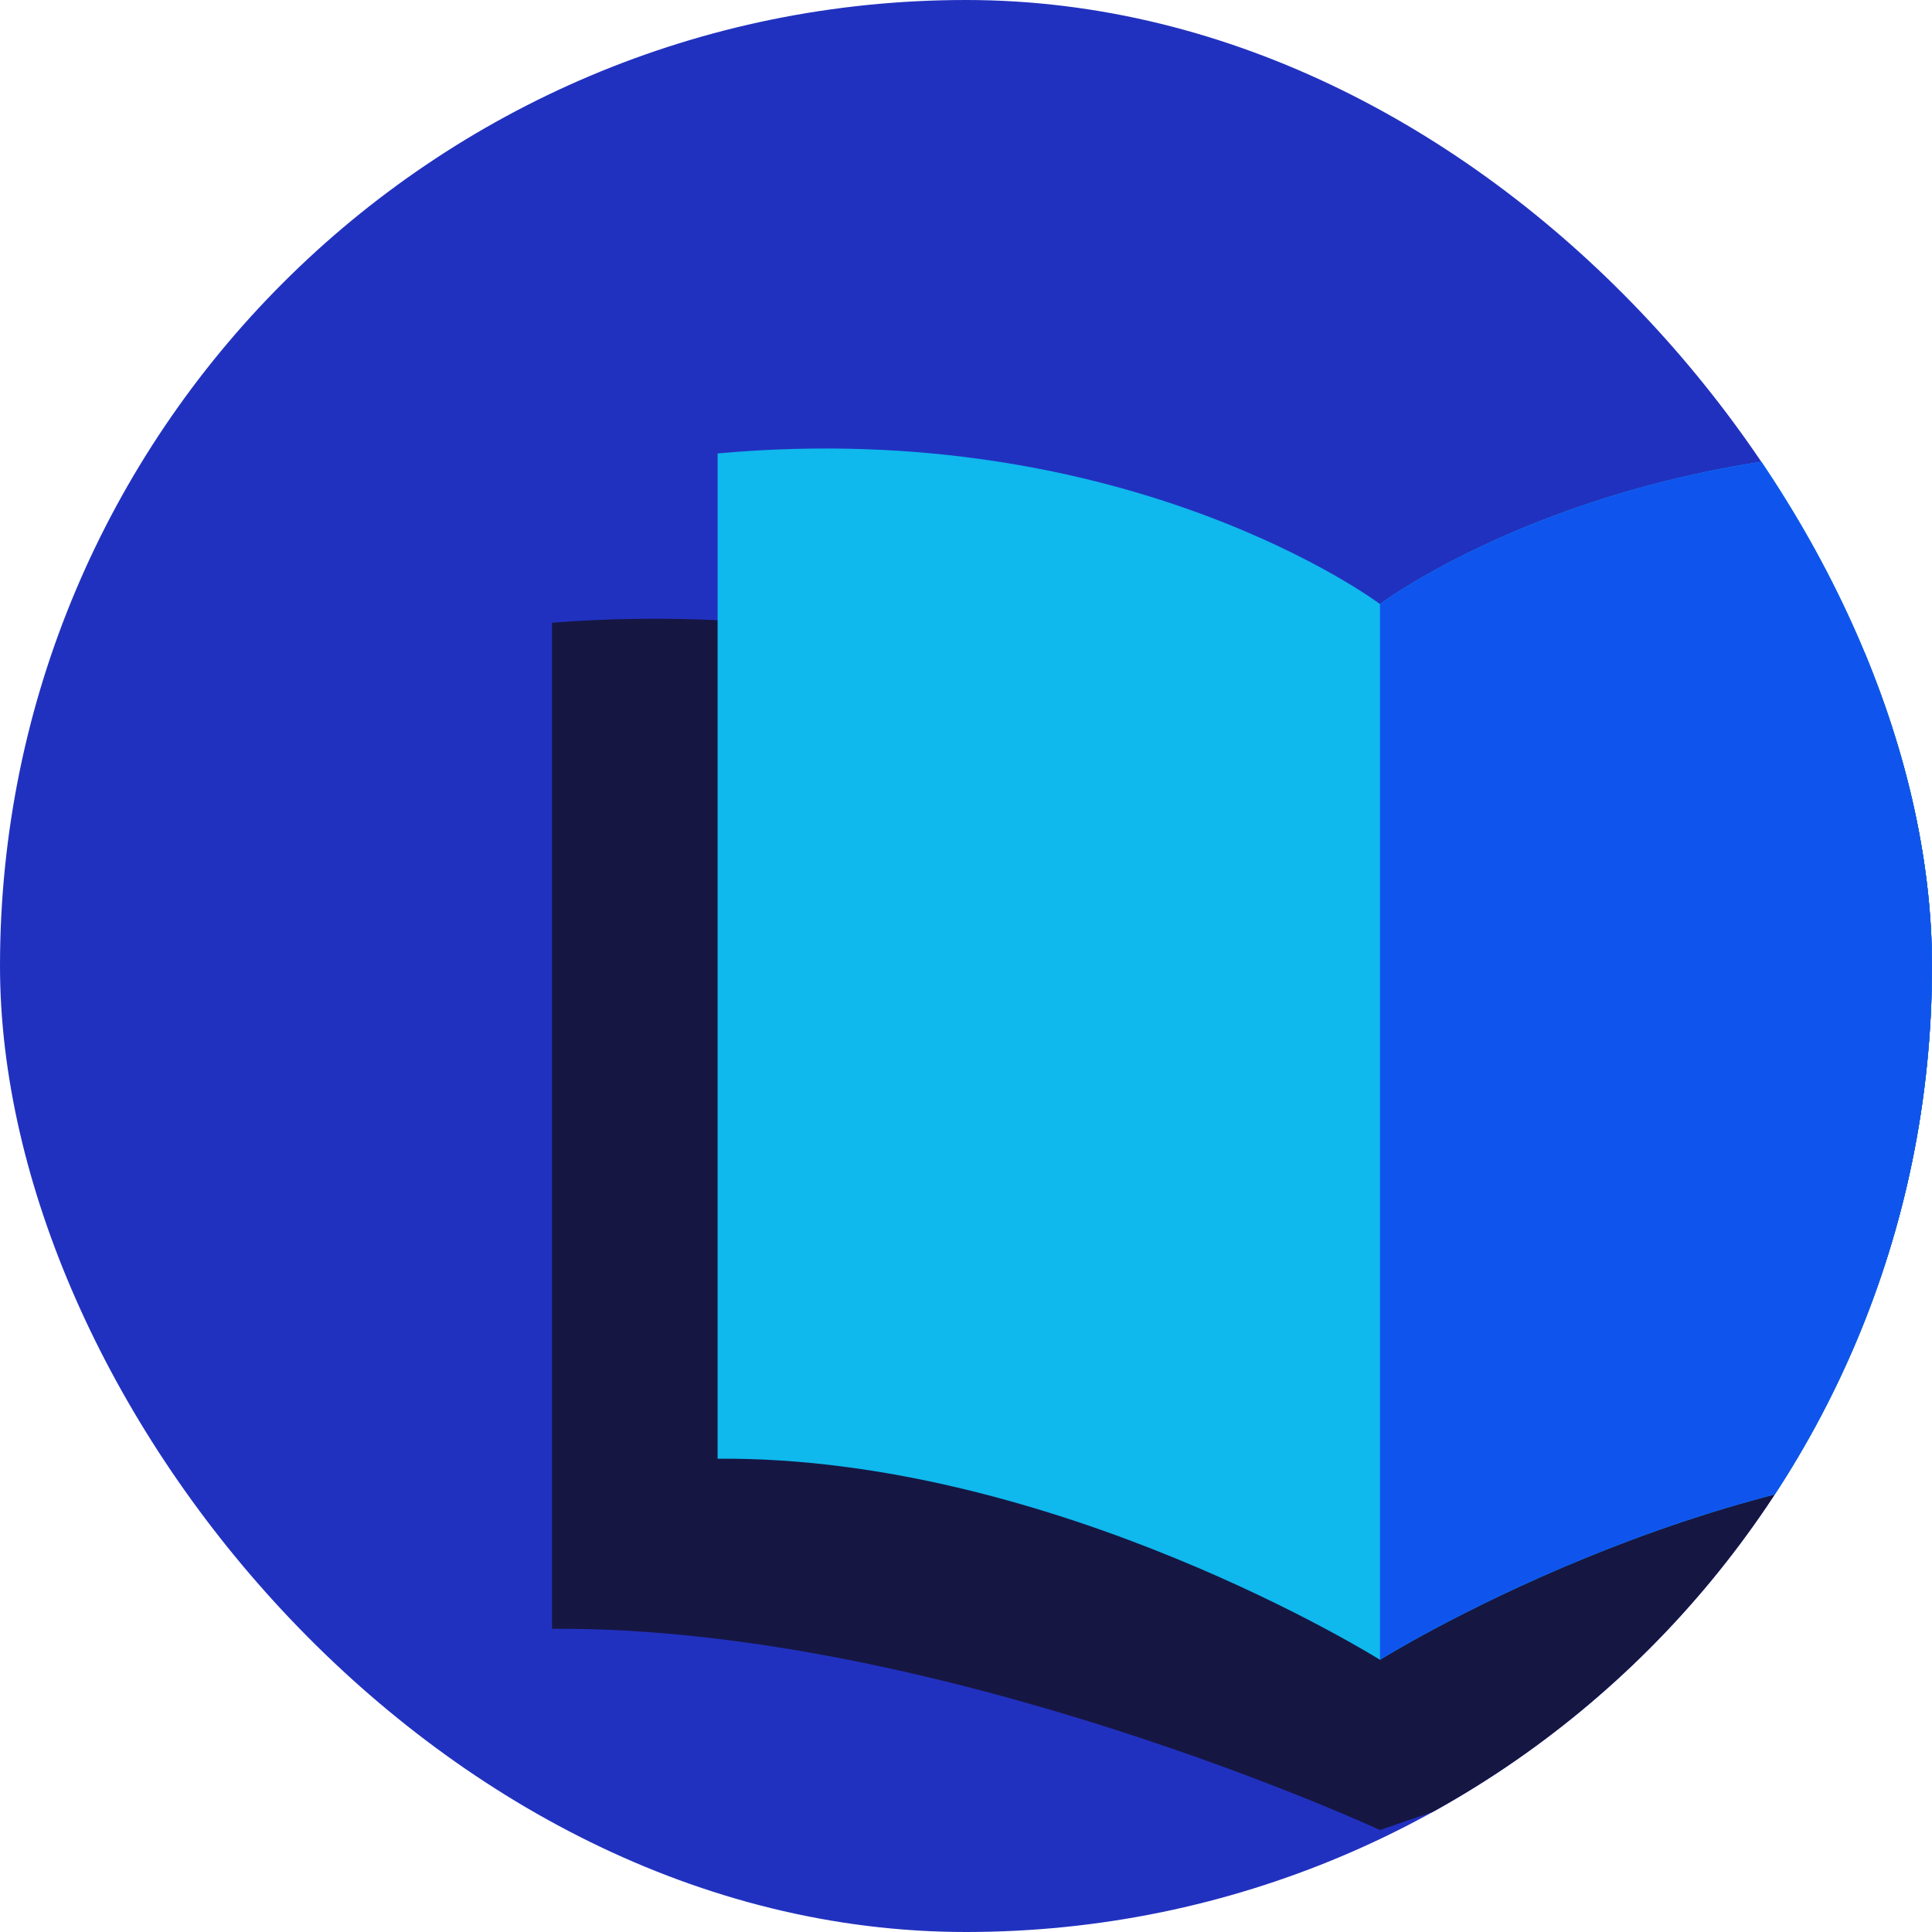
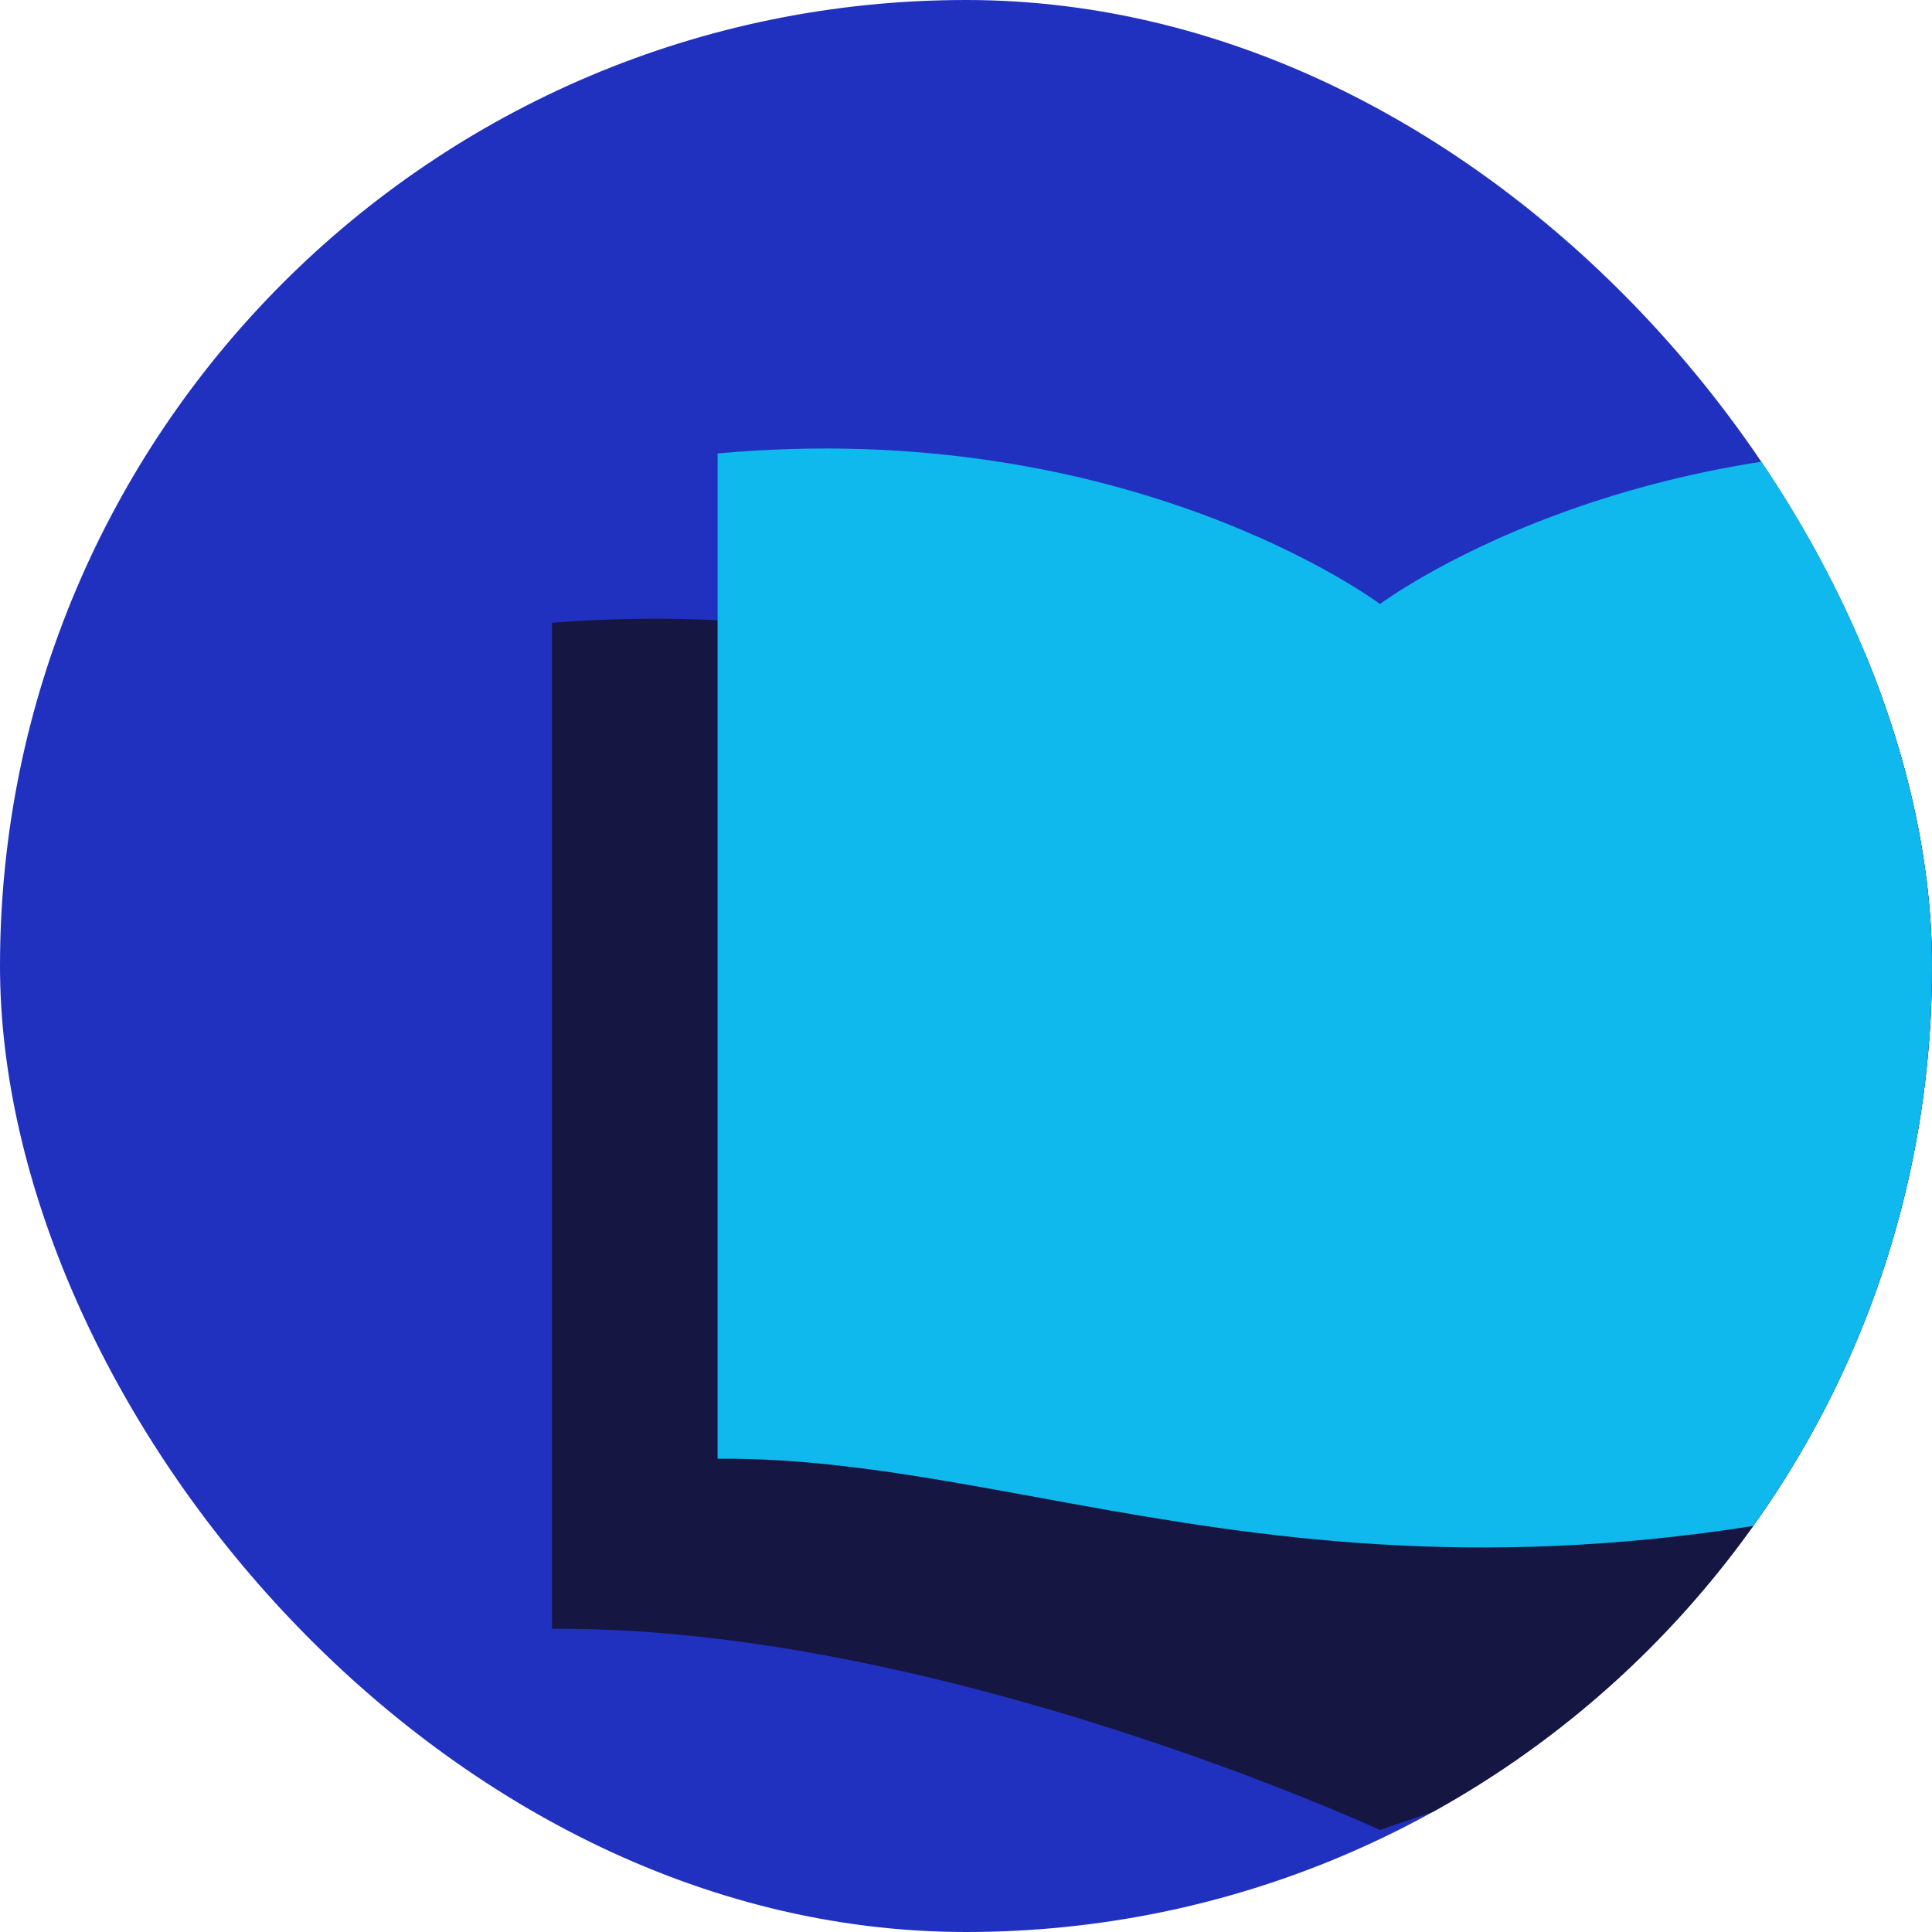
<svg xmlns="http://www.w3.org/2000/svg" width="56" height="56" viewBox="0 0 56 56" fill="none">
  <g clip-path="url(#clip0)">
    <rect width="56" height="56" rx="28" fill="#2131BF" />
    <path d="M16 18.05C29.935 16.963 40 23.882 40 23.882C40 23.882 54.065 16.963 64 18.05V47.212C56.79 47.13 40 53.044 40 53.044C40 53.044 27.21 47.13 16 47.212V18.05Z" fill="#161643" />
-     <path d="M20.8 13.143C32.748 12.057 40 17.509 40 17.509C40 17.509 47.252 12.057 59.2 13.143V42.282C49.432 42.2 40 48.11 40 48.11C40 48.11 30.568 42.2 20.8 42.282V13.143Z" fill="#0FB8ED" />
-     <path d="M59.2 42.282V13.143C47.252 12.057 40 17.509 40 17.509V48.11C40 48.11 49.432 42.2 59.2 42.282Z" fill="#0F55ED" />
+     <path d="M20.8 13.143C32.748 12.057 40 17.509 40 17.509C40 17.509 47.252 12.057 59.2 13.143V42.282C40 48.11 30.568 42.2 20.8 42.282V13.143Z" fill="#0FB8ED" />
  </g>
  <defs>
    <clipPath id="clip0">
      <rect width="56" height="56" rx="28" fill="white" />
    </clipPath>
  </defs>
</svg>